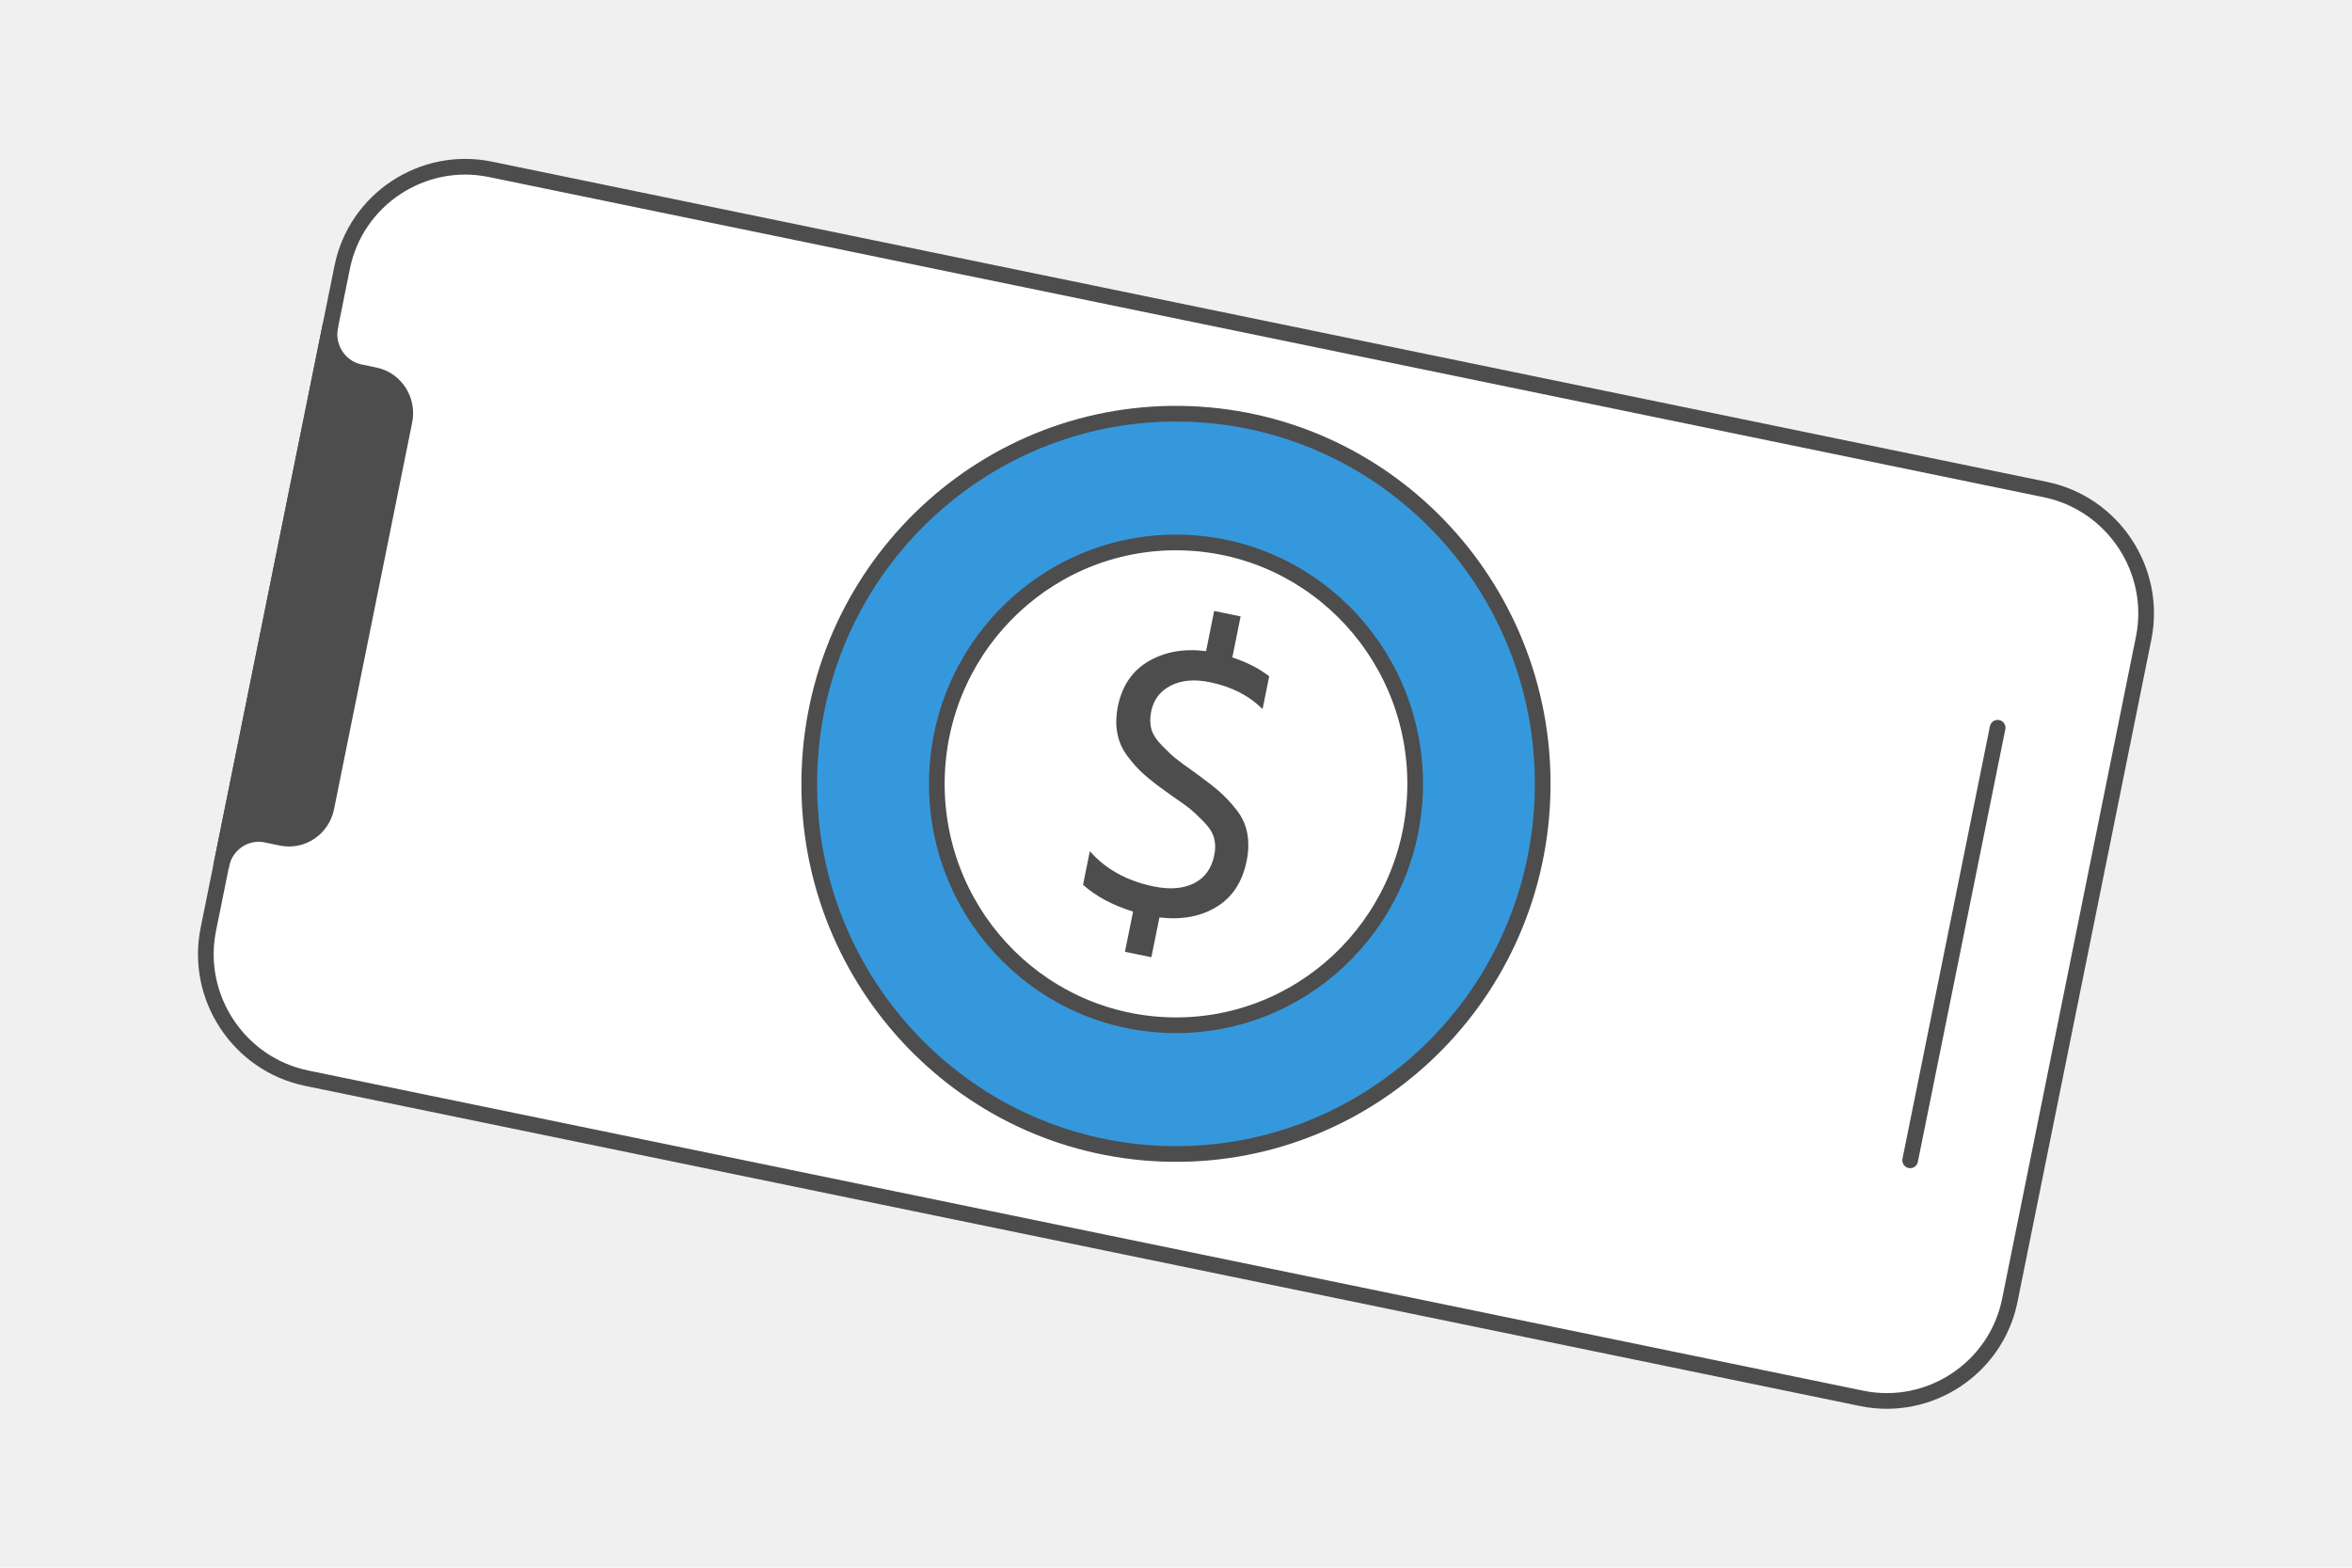
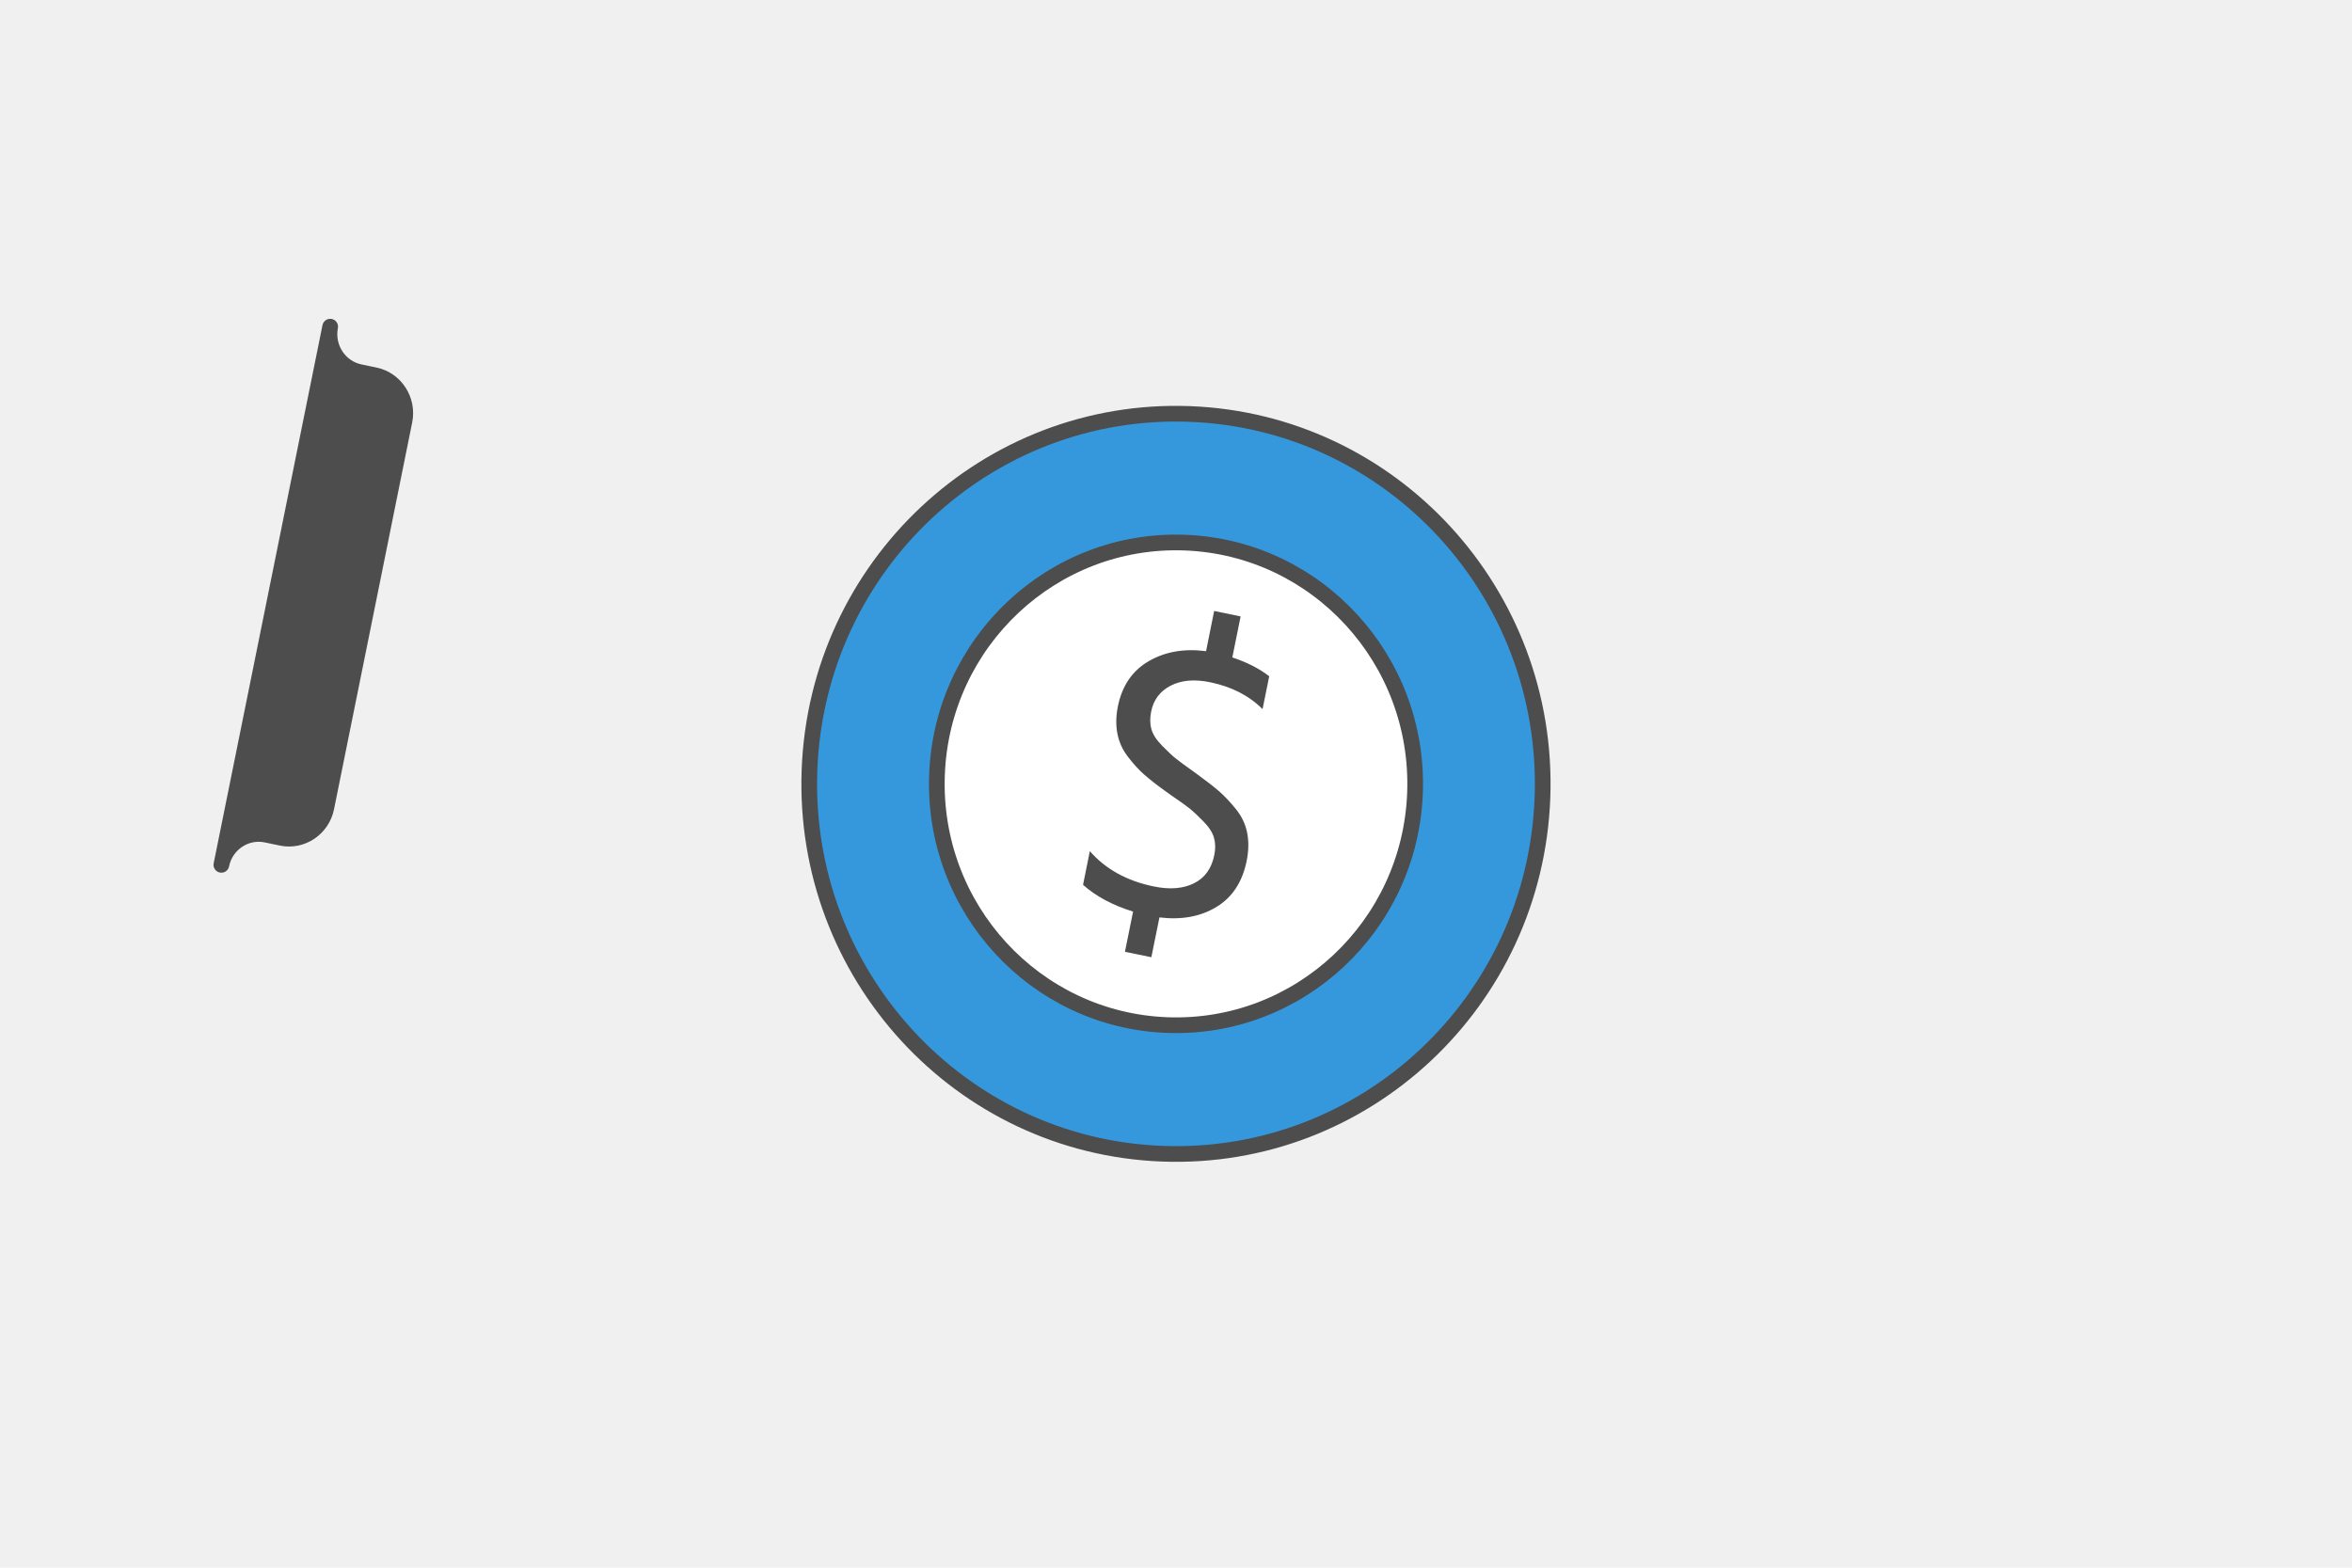
<svg xmlns="http://www.w3.org/2000/svg" xml:space="preserve" width="300px" height="200px" version="1.1" style="shape-rendering:geometricPrecision; text-rendering:geometricPrecision; image-rendering:optimizeQuality; fill-rule:evenodd; clip-rule:evenodd" viewBox="0 0 4737.7 3158.4">
  <defs>
    <style type="text/css">
   
    .str0 {stroke:#4D4D4D;stroke-width:31.6;stroke-linecap:round;stroke-linejoin:round;stroke-miterlimit:2.613}
    .fil2 {fill:none}
    .fil4 {fill:#3598DC}
    .fil3 {fill:#4D4D4D}
    .fil0 {fill:#F0F0F0}
    .fil1 {fill:white}
    .fil5 {fill:#4D4D4D;fill-rule:nonzero}
   
  </style>
  </defs>
  <g id="Layer_x0020_1">
    <g id="_1783361192512">
      <polygon class="fil0" points="4737.7,0 0,0 0,3158.4 4737.7,3158.4 " />
      <g>
        <g>
-           <path class="fil1 str0" d="M689.3 538.4l-269.7 1334.2c-27.6,136.7 61.5,271.4 198,299.6l3132.4 645.1c136.4,28.1 270.7,-60.6 298.4,-197.3l269.6 -1334.2c27.7,-136.7 -61.5,-271.4 -197.9,-299.5l-3132.4 -645.2c-136.5,-28.1 -270.8,60.7 -298.4,197.3z" />
-           <line class="fil2 str0" x1="3847.7" y1="2337.7" x2="4023.9" y2="1466.2" />
          <path class="fil3 str0" d="M445.9 1742.4l219.2 -1084.3c-8.2,41.8 18.5,82.9 59.6,91.5l30.7 6.4c41.2,8.6 67.9,50 59.4,92l-78.7 389.7 -78.8 389.8c-8.5,41.9 -49.1,69.2 -90.3,60.6l-30.7 -6.4c-41.2,-8.6 -81.9,18.7 -90.4,60.7z" />
          <path class="fil4 str0" d="M2396.5 834c407.7,15.5 725.8,361.6 710.5,773.2 -15.2,411.5 -358.1,732.6 -765.9,717.2 -407.7,-15.4 -725.8,-361.6 -710.5,-773.1 15.3,-411.6 358.2,-732.7 765.9,-717.3z" />
          <path class="fil1 str0" d="M2386.9 1093.2c265.9,10.1 473.3,235.8 463.4,504.2 -10,268.4 -233.6,477.9 -499.5,467.8 -265.9,-10.1 -473.4,-235.8 -463.4,-504.2 10,-268.4 233.6,-477.8 499.5,-467.8z" />
          <path class="fil5" d="M2556.6 1362.5l-13.4 66.2c-27.2,-27.3 -62.4,-45.3 -105.6,-54.2 -31.4,-6.5 -57.8,-4.2 -79.3,6.8 -21.5,11 -34.7,28.4 -39.5,52.3 -2.6,13 -2.5,24.8 0.5,35.4 2.9,10.6 10.1,21.6 21.4,33.2 11.3,11.5 20.3,20 27,25.4 6.7,5.4 19.2,14.6 37.4,27.6 3.3,2.3 5.9,4.2 7.7,5.6 17.8,12.9 32.1,24.1 43.1,33.6 10.9,9.6 22.2,21.5 33.7,35.8 11.6,14.3 19.1,30.1 22.6,47.6 3.4,17.5 3.1,36.4 -1,56.6 -8.6,42.6 -29,73.6 -61,92.9 -32,19.4 -70.3,26.4 -114.7,21l-16.3 80.2 -53.2 -10.9 16.4 -81c-41.4,-12.9 -75,-30.9 -100.8,-54l13.7 -67.8c31.7,36.3 74.6,60 128.7,71.1 32.4,6.7 59.4,4.5 81.2,-6.4 21.8,-10.9 35.4,-29.9 40.8,-56.9 2.6,-12.4 2.3,-24 -0.6,-34.6 -2.9,-10.6 -10.1,-21.7 -21.4,-33.2 -11.3,-11.5 -20.4,-20 -27,-25.4 -6.7,-5.5 -19.7,-14.8 -39,-27.9 -5.6,-3.9 -9.8,-6.9 -12.6,-9.1 -16.9,-12.1 -30.6,-23 -41.3,-32.5 -10.7,-9.4 -21.4,-21.3 -32.2,-35.4 -10.8,-14.1 -17.9,-29.6 -21.1,-46.5 -3.3,-16.9 -3,-35.2 1,-55 8.4,-41.5 29.1,-71.9 62.2,-91 33.1,-19.2 71.5,-25.8 115.4,-20.1l16.3 -81 53.3 11 -16.7 82.6c29.6,9.8 54.4,22.5 74.3,38z" />
        </g>
      </g>
    </g>
  </g>
</svg>